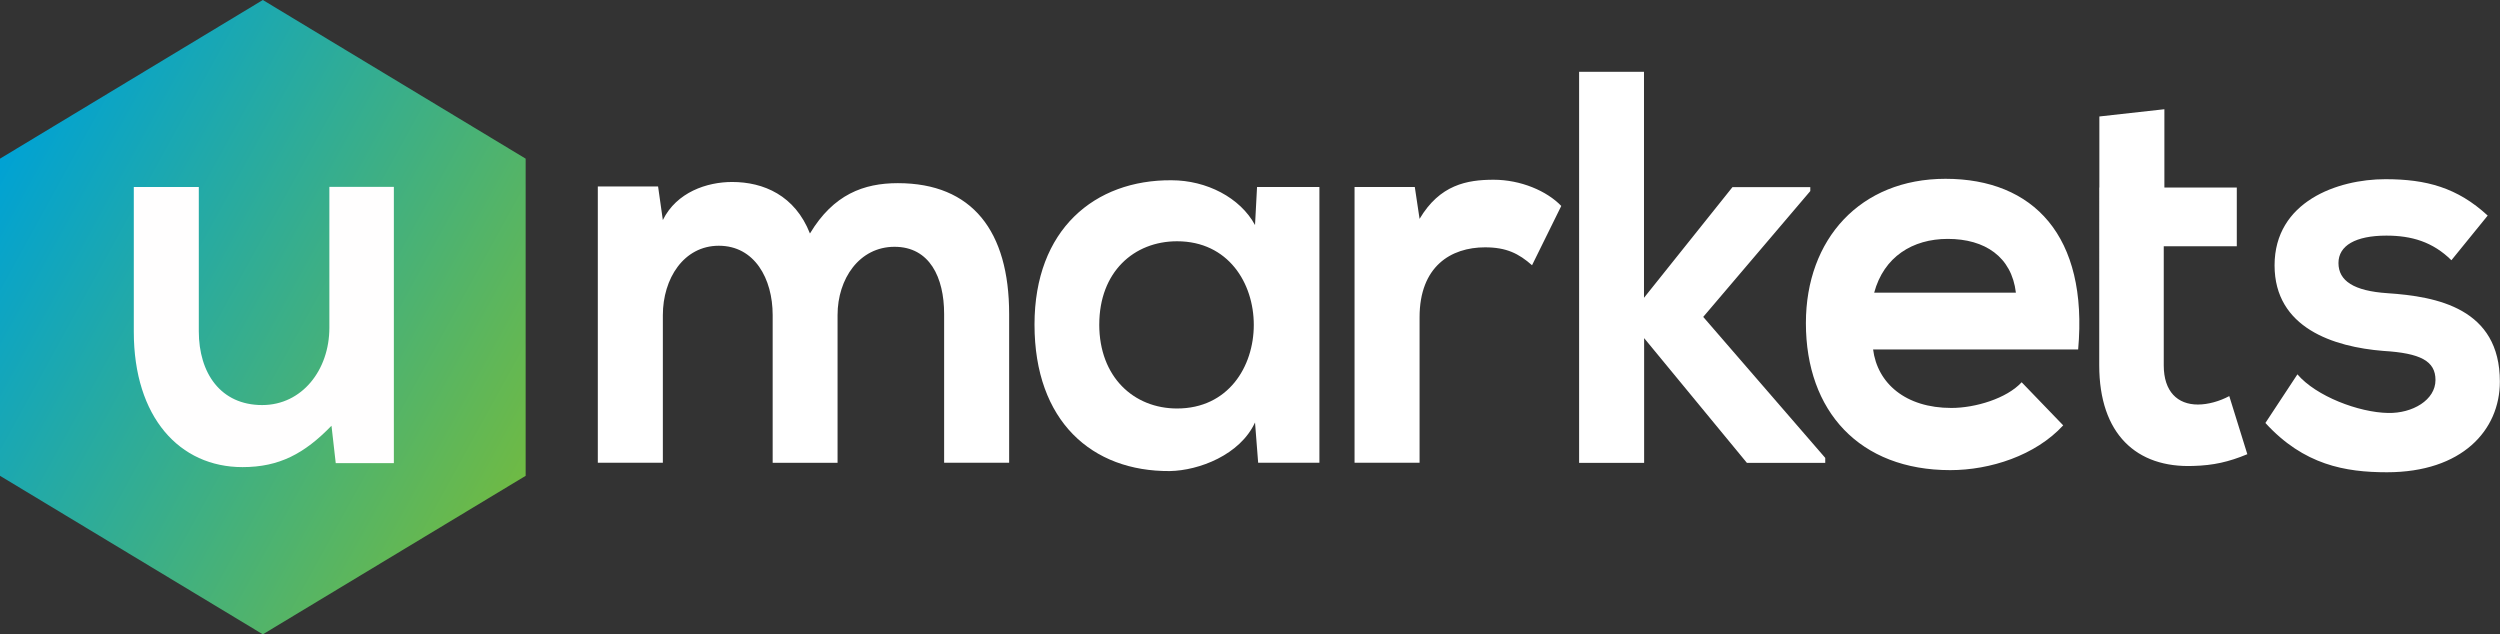
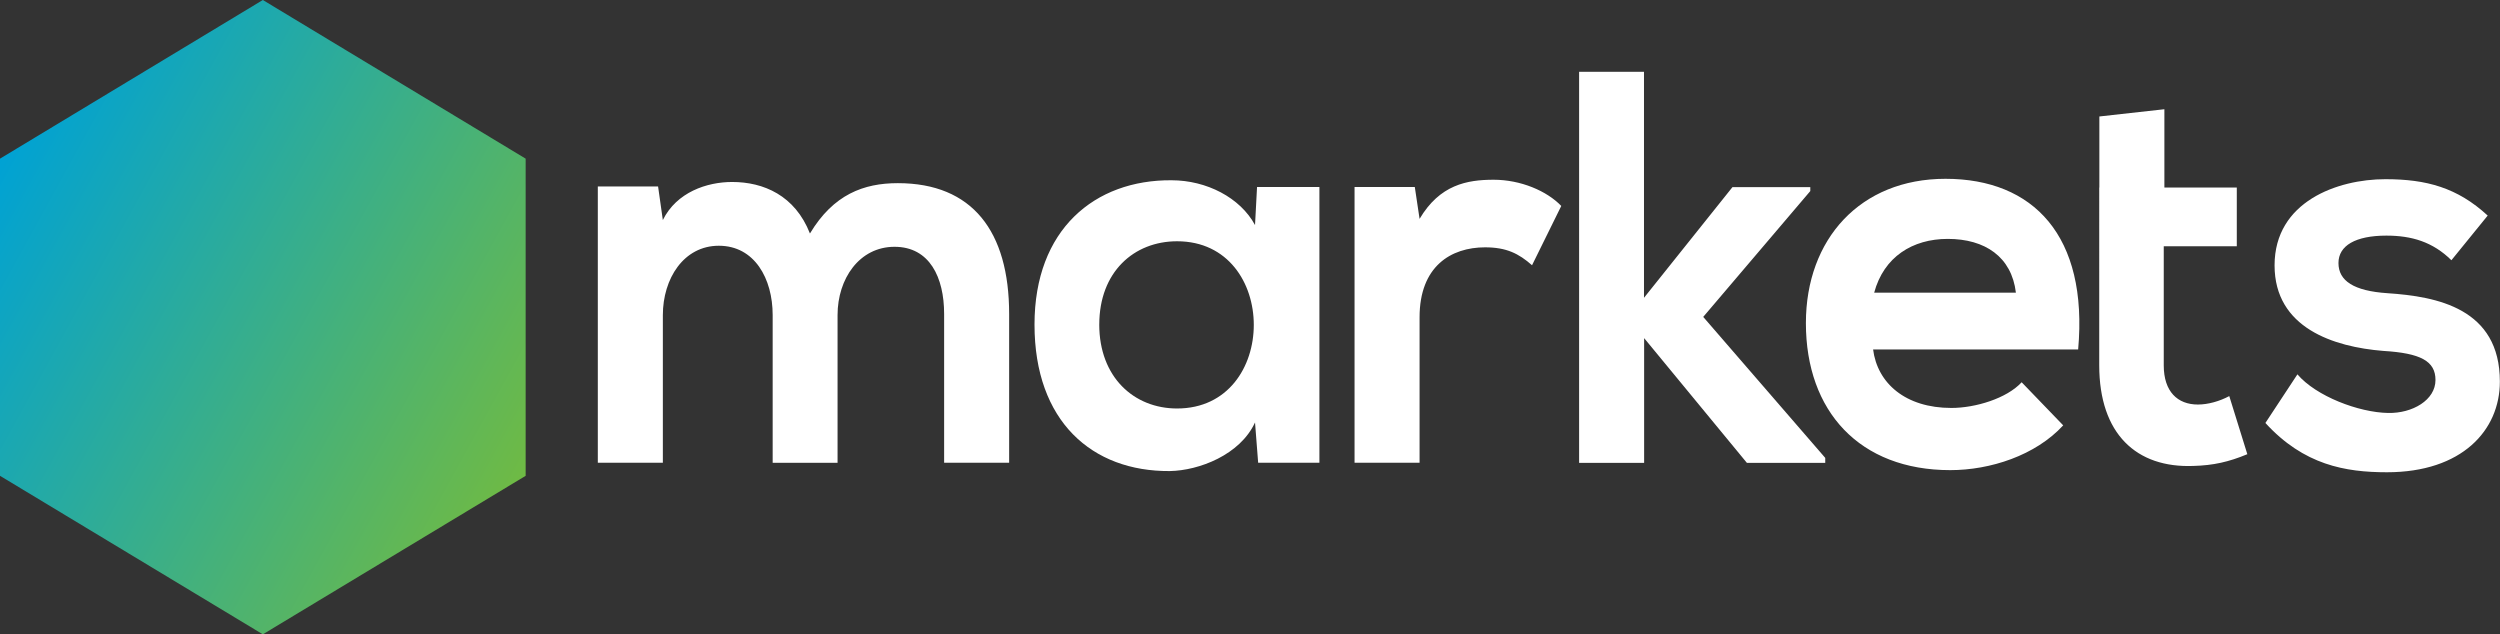
<svg xmlns="http://www.w3.org/2000/svg" width="134" height="34" fill="none">
  <rect width="100%" height="100%" fill="#333333" stroke="none" />
  <path d="M41.415 24.804v-7.917c0-1.95-.969-3.715-2.886-3.715-1.884 0-3 1.766-3 3.715v7.917h-3.486V9.994h3.23l.255 1.8c.74-1.497 2.368-2.04 3.714-2.04 1.682 0 3.37.72 4.171 2.761 1.258-2.097 2.886-2.698 4.71-2.698 3.995 0 5.967 2.578 5.967 7.014v7.973h-3.485v-7.98c0-1.95-.774-3.596-2.658-3.596-1.883 0-3.054 1.71-3.054 3.659v7.917h-3.478zm25.962-14.782h3.343v14.782h-3.283l-.168-2.16c-.8 1.737-3 2.577-4.568 2.605-4.171.029-7.252-2.67-7.252-7.854 0-5.099 3.229-7.761 7.34-7.733 1.883 0 3.686.932 4.48 2.401l.108-2.041zm-8.457 7.373c0 2.819 1.857 4.5 4.171 4.5 5.483 0 5.483-8.963 0-8.963-2.314 0-4.17 1.646-4.17 4.463zm16.913-7.373l.256 1.71c1.083-1.83 2.543-2.098 3.97-2.098 1.452 0 2.852.6 3.625 1.405l-1.567 3.178c-.713-.628-1.373-.96-2.516-.96-1.83 0-3.512 1.017-3.512 3.75v7.797h-3.485V10.022h3.23zM88.118 3.85v12.112l4.743-5.933h4.171v.212l-5.739 6.745 6.54 7.557v.268h-4.198l-5.51-6.688v6.688H84.64V3.85h3.478z" fill="#fff" />
  <path d="M100.396 18.716c.228 1.83 1.742 3.15 4.198 3.15 1.285 0 2.967-.508 3.767-1.377l2.227 2.31c-1.487 1.617-3.915 2.4-6.055 2.4-4.857 0-7.737-3.15-7.737-7.881 0-4.5 2.913-7.734 7.482-7.734 4.709 0 7.656 3.058 7.111 9.146h-10.993v-.014zm7.656-3.03c-.229-1.92-1.655-2.881-3.653-2.881-1.884 0-3.425.96-3.943 2.881h7.596zm4.474-5.636V6.243l3.485-.388v4.195h3.881v3.15h-3.915v6.385c0 1.405.74 2.098 1.83 2.098.545 0 1.17-.177 1.682-.453l.968 3.115c-1.002.417-1.829.6-2.886.629-3.054.12-5.052-1.71-5.052-5.396V10.05h.007zm18.87 3.899c-1.002-.989-2.139-1.32-3.484-1.32-1.655 0-2.57.536-2.57 1.468 0 .96.827 1.498 2.623 1.618 2.658.176 6.028.812 6.028 4.739 0 2.606-2.025 4.859-6.054 4.859-2.227 0-4.454-.389-6.513-2.642l1.716-2.606c1.002 1.173 3.283 2.041 4.857 2.07 1.312.028 2.543-.693 2.543-1.766 0-1.017-.8-1.44-2.799-1.56-2.657-.213-5.826-1.23-5.826-4.585 0-3.418 3.371-4.619 5.941-4.619 2.2 0 3.855.452 5.483 1.95l-1.945 2.394z" fill="#fff" />
  <path d="M0 8.504L14.088 0l14.087 8.504v17L14.088 34 0 25.503v-17z" fill="url(#paint0_linear)" />
-   <path d="M10.656 10.022v7.734c0 2.246 1.171 3.955 3.398 3.955 2.14 0 3.6-1.886 3.6-4.139v-7.557h3.457v14.81h-3.115l-.228-2.005c-1.454 1.497-2.8 2.217-4.77 2.217-3.37 0-5.826-2.67-5.826-7.253v-7.762h3.484z" fill="#FFFEFE" />
  <defs>
    <linearGradient id="paint0_linear" x1="28.161" y1="25.53" x2="-.651" y2="9.685" gradientUnits="userSpaceOnUse">
      <stop stop-color="#6FBA44" />
      <stop offset="1" stop-color="#00A2D4" />
    </linearGradient>
  </defs>
</svg>